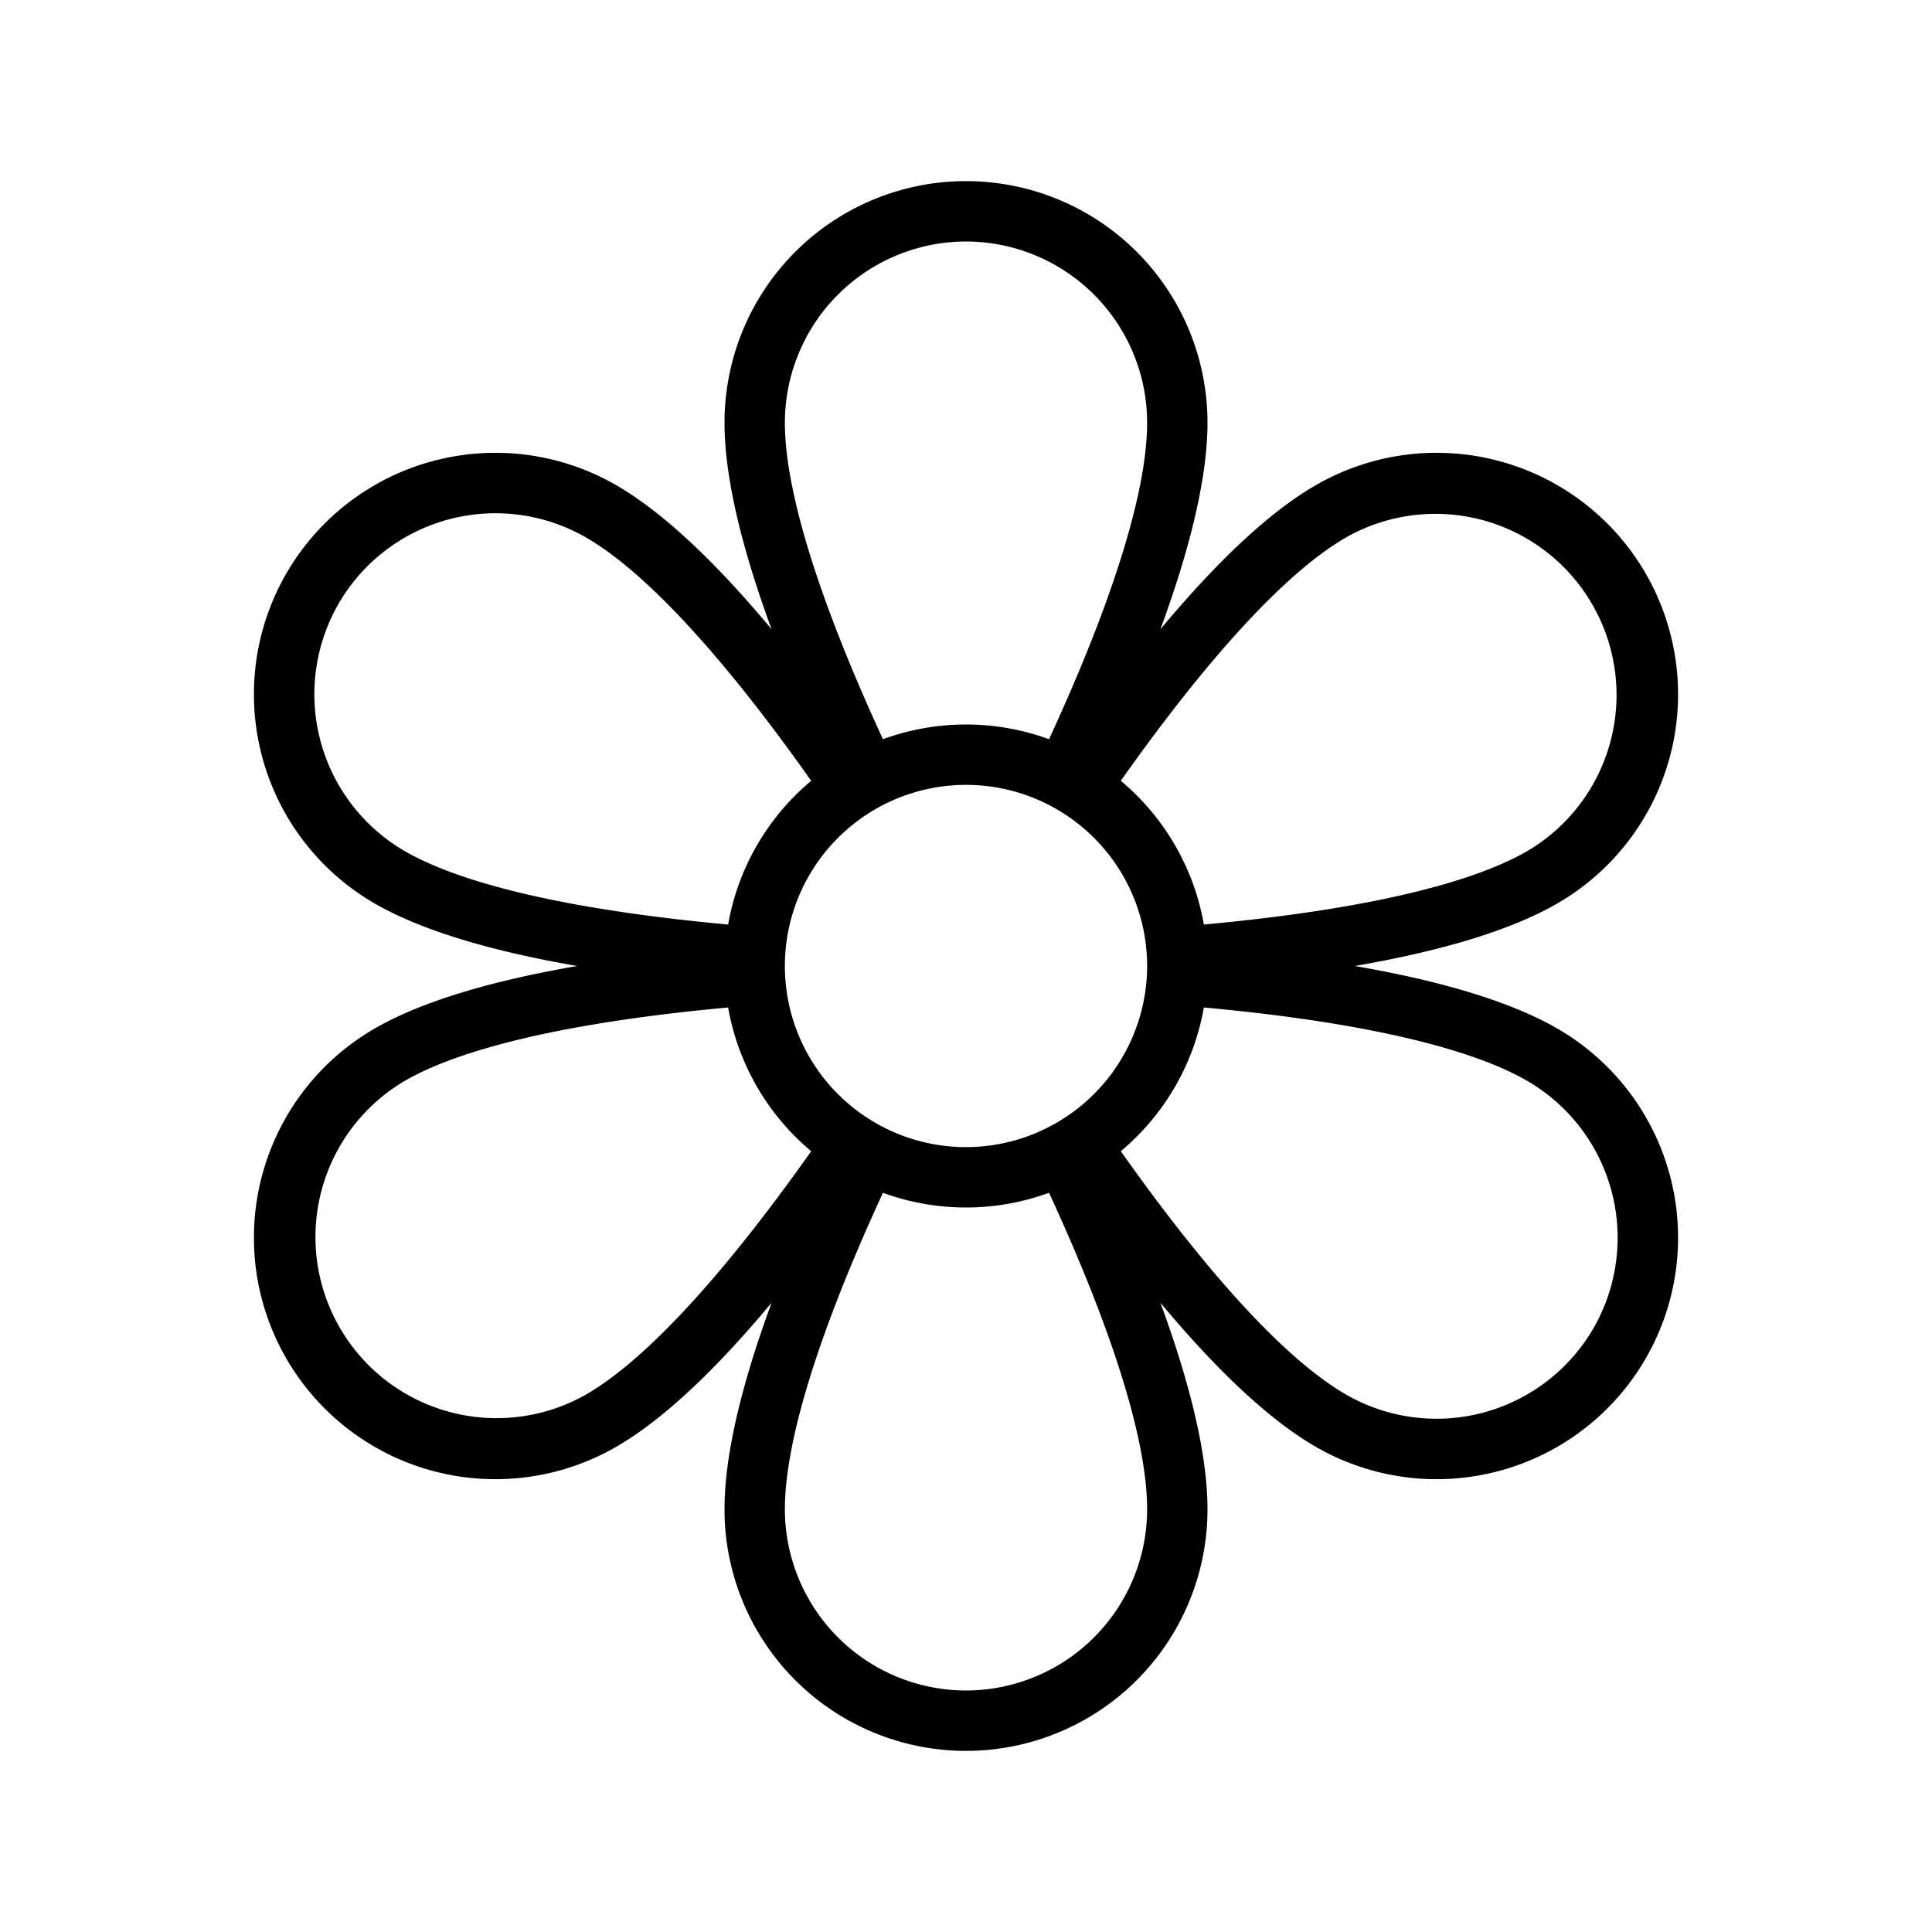
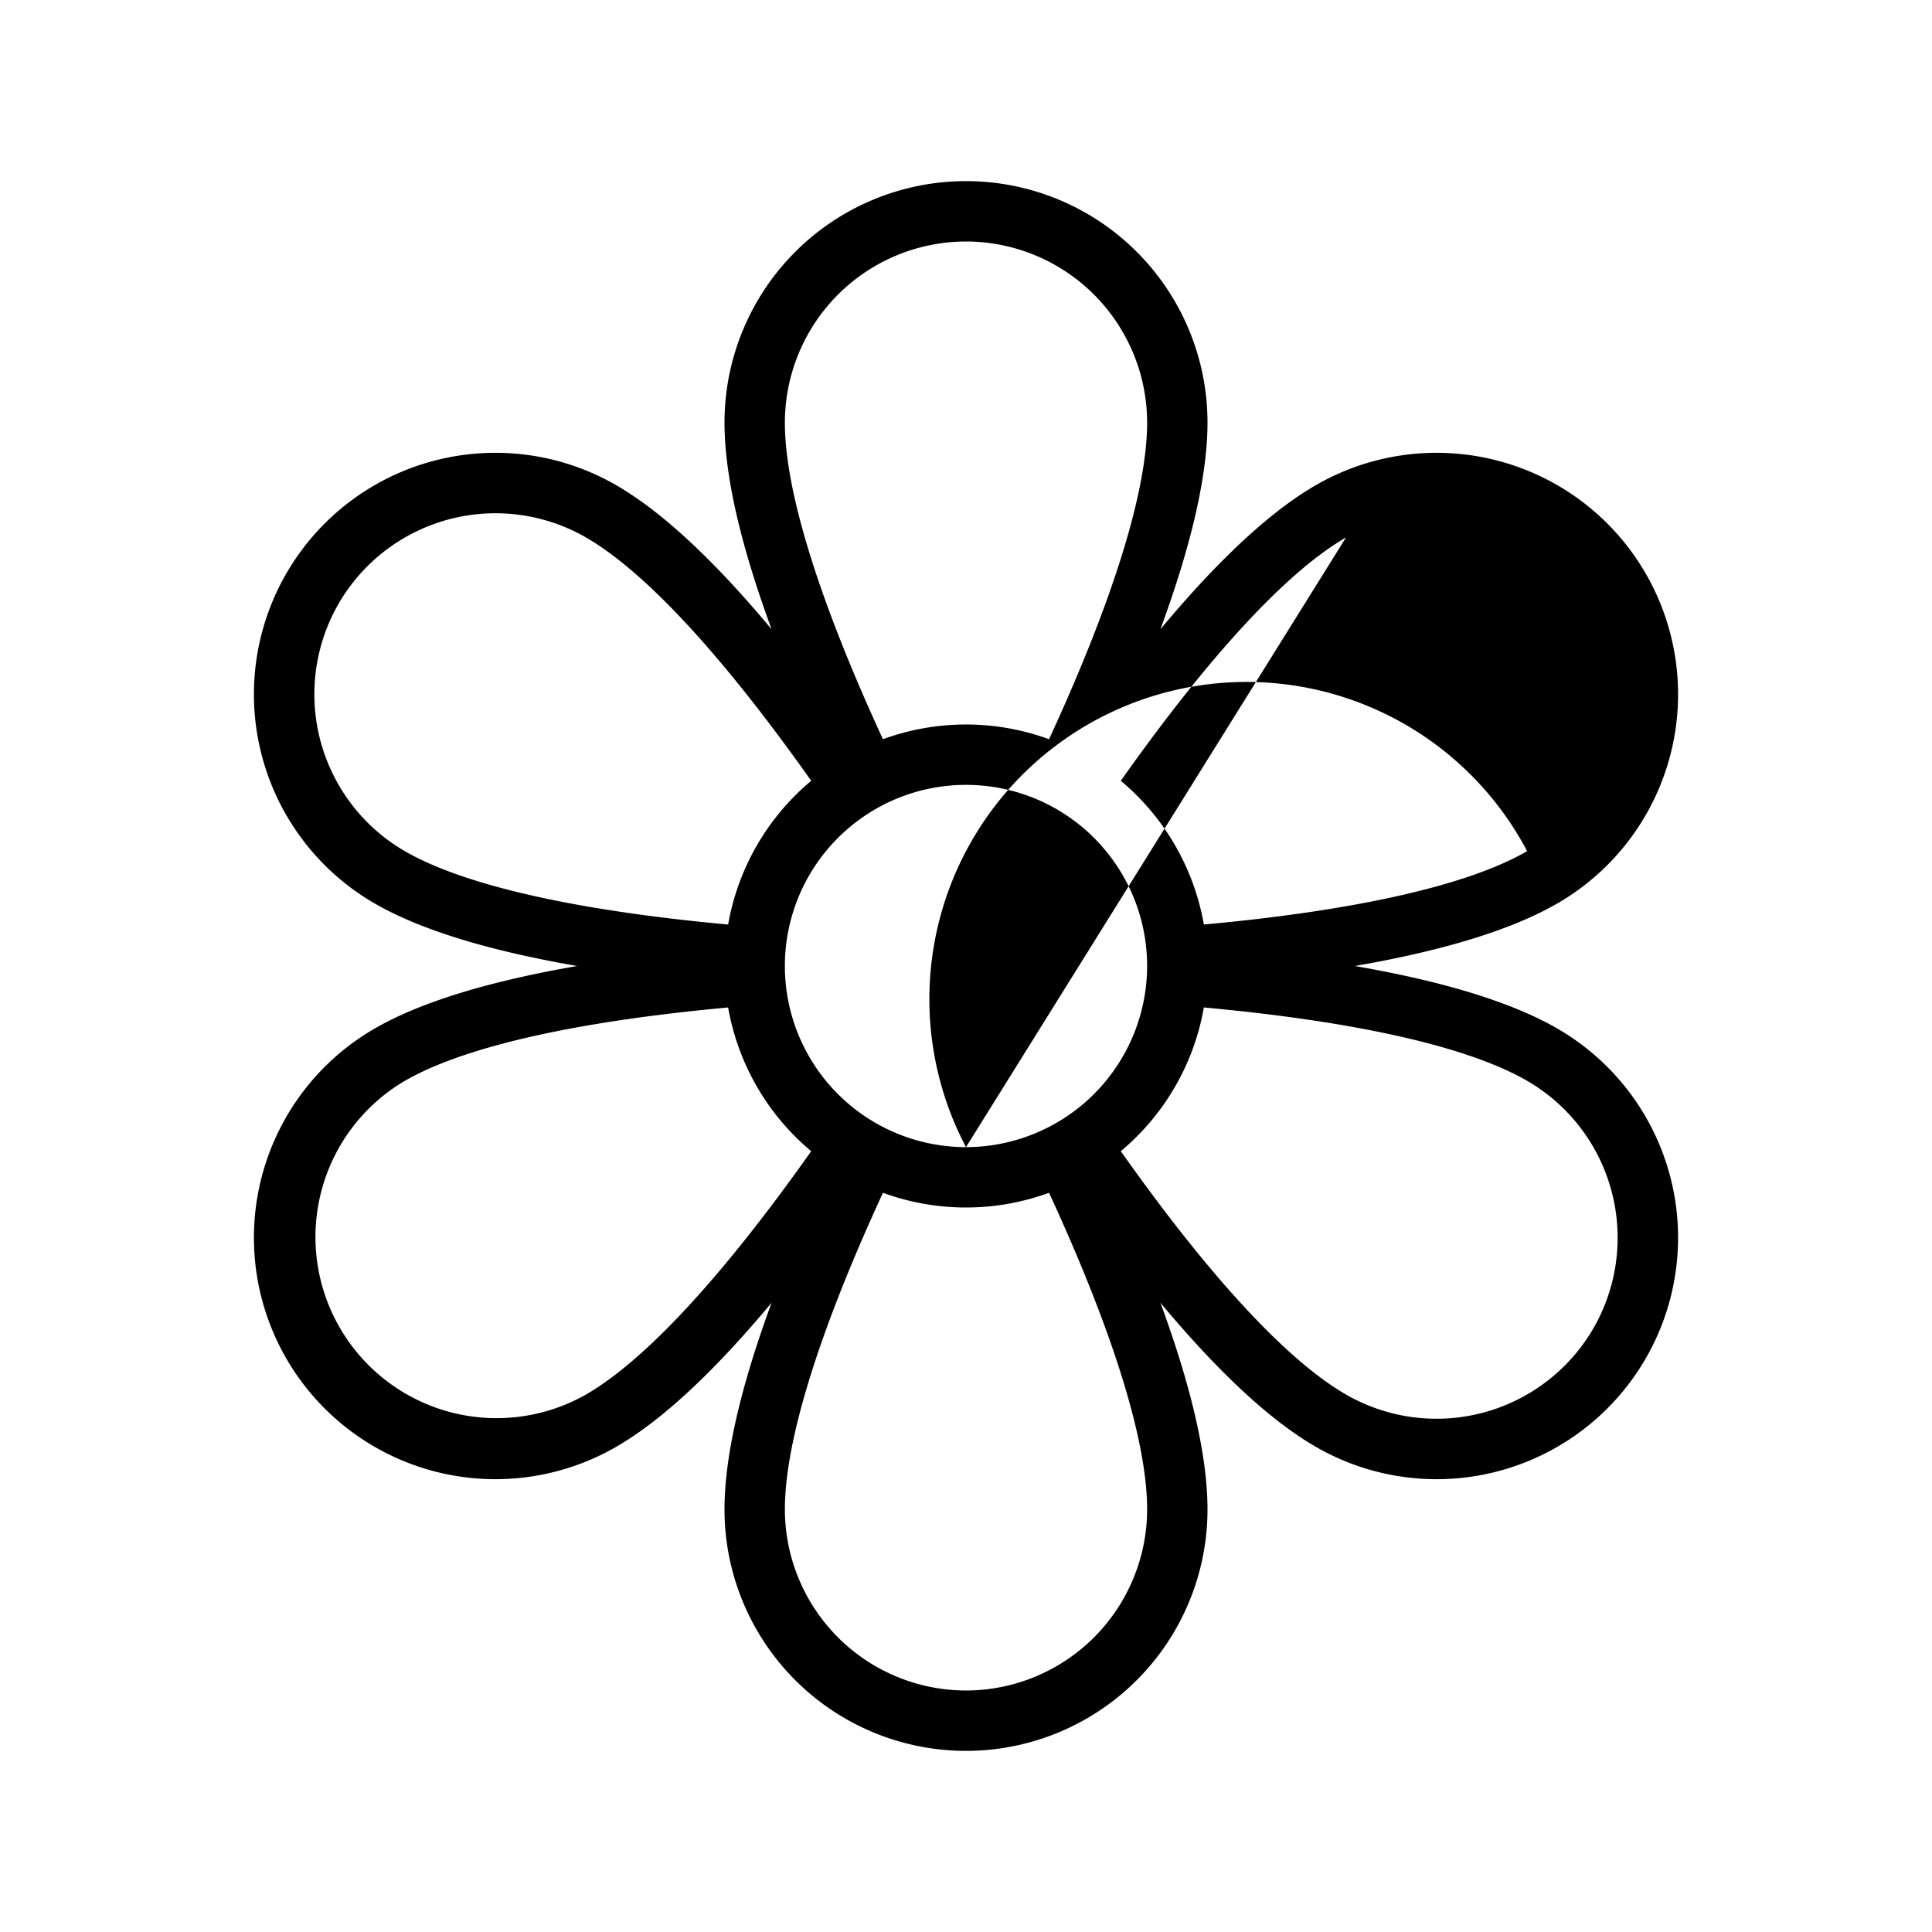
<svg xmlns="http://www.w3.org/2000/svg" fill="#000000" width="800px" height="800px" viewBox="0 0 256 256" id="Flat">
-   <path d="M206.354,136.287c-6.011-3.471-15.002-6.24-26.832-8.287,11.83-2.047,20.82-4.816,26.832-8.287a32,32,0,0,0-32-55.426c-6.011,3.47-12.905,9.872-20.592,19.092C157.903,72.112,160,62.941,160,56a32,32,0,0,0-64,0c0,6.941,2.097,16.112,6.238,27.379-7.687-9.22-14.581-15.621-20.592-19.092a32,32,0,0,0-32,55.426C55.657,123.184,64.648,125.953,76.478,128c-11.83,2.047-20.82,4.816-26.832,8.287a32,32,0,0,0,32,55.426c6.011-3.47,12.905-9.872,20.592-19.092C98.097,183.888,96,193.059,96,200a32,32,0,0,0,64,0c0-6.941-2.097-16.112-6.238-27.379,7.687,9.22,14.581,15.621,20.592,19.092a32,32,0,0,0,32-55.426ZM128,152a24,24,0,1,1,24-24A24.027,24.027,0,0,1,128,152Zm50.354-80.785A24.001,24.001,0,0,1,202.354,112.785c-7.826,4.517-22.592,7.861-42.836,9.72a32.003,32.003,0,0,0-11.007-19.044C160.245,86.854,170.526,75.734,178.354,71.215ZM128,32a24.027,24.027,0,0,1,24,24c0,9.035-4.486,23.493-12.996,41.95a32.022,32.022,0,0,0-22.009,0C108.486,79.493,104,65.035,104,56A24.027,24.027,0,0,1,128,32ZM44.861,80A24.028,24.028,0,0,1,77.646,71.215c7.828,4.519,18.109,15.64,29.843,32.247a32.003,32.003,0,0,0-11.007,19.044c-20.244-1.859-35.01-5.203-42.835-9.72A24.028,24.028,0,0,1,44.861,80ZM77.646,184.785A24.001,24.001,0,0,1,53.646,143.215c7.826-4.517,22.592-7.861,42.836-9.72a32.003,32.003,0,0,0,11.007,19.044C95.755,169.146,85.474,180.266,77.646,184.785ZM128,224a24.027,24.027,0,0,1-24-24c0-9.035,4.486-23.493,12.996-41.95a32.022,32.022,0,0,0,22.009,0C147.514,176.507,152,190.965,152,200A24.027,24.027,0,0,1,128,224Zm83.139-48a24.027,24.027,0,0,1-32.785,8.785c-7.828-4.519-18.109-15.64-29.843-32.247a32.003,32.003,0,0,0,11.007-19.044c20.244,1.859,35.01,5.203,42.835,9.72A24.028,24.028,0,0,1,211.139,176Z" />
+   <path d="M206.354,136.287c-6.011-3.471-15.002-6.24-26.832-8.287,11.83-2.047,20.82-4.816,26.832-8.287a32,32,0,0,0-32-55.426c-6.011,3.47-12.905,9.872-20.592,19.092C157.903,72.112,160,62.941,160,56a32,32,0,0,0-64,0c0,6.941,2.097,16.112,6.238,27.379-7.687-9.22-14.581-15.621-20.592-19.092a32,32,0,0,0-32,55.426C55.657,123.184,64.648,125.953,76.478,128c-11.83,2.047-20.82,4.816-26.832,8.287a32,32,0,0,0,32,55.426c6.011-3.47,12.905-9.872,20.592-19.092C98.097,183.888,96,193.059,96,200a32,32,0,0,0,64,0c0-6.941-2.097-16.112-6.238-27.379,7.687,9.22,14.581,15.621,20.592,19.092a32,32,0,0,0,32-55.426ZM128,152a24,24,0,1,1,24-24A24.027,24.027,0,0,1,128,152ZA24.001,24.001,0,0,1,202.354,112.785c-7.826,4.517-22.592,7.861-42.836,9.72a32.003,32.003,0,0,0-11.007-19.044C160.245,86.854,170.526,75.734,178.354,71.215ZM128,32a24.027,24.027,0,0,1,24,24c0,9.035-4.486,23.493-12.996,41.95a32.022,32.022,0,0,0-22.009,0C108.486,79.493,104,65.035,104,56A24.027,24.027,0,0,1,128,32ZM44.861,80A24.028,24.028,0,0,1,77.646,71.215c7.828,4.519,18.109,15.64,29.843,32.247a32.003,32.003,0,0,0-11.007,19.044c-20.244-1.859-35.01-5.203-42.835-9.72A24.028,24.028,0,0,1,44.861,80ZM77.646,184.785A24.001,24.001,0,0,1,53.646,143.215c7.826-4.517,22.592-7.861,42.836-9.72a32.003,32.003,0,0,0,11.007,19.044C95.755,169.146,85.474,180.266,77.646,184.785ZM128,224a24.027,24.027,0,0,1-24-24c0-9.035,4.486-23.493,12.996-41.95a32.022,32.022,0,0,0,22.009,0C147.514,176.507,152,190.965,152,200A24.027,24.027,0,0,1,128,224Zm83.139-48a24.027,24.027,0,0,1-32.785,8.785c-7.828-4.519-18.109-15.64-29.843-32.247a32.003,32.003,0,0,0,11.007-19.044c20.244,1.859,35.01,5.203,42.835,9.72A24.028,24.028,0,0,1,211.139,176Z" />
</svg>